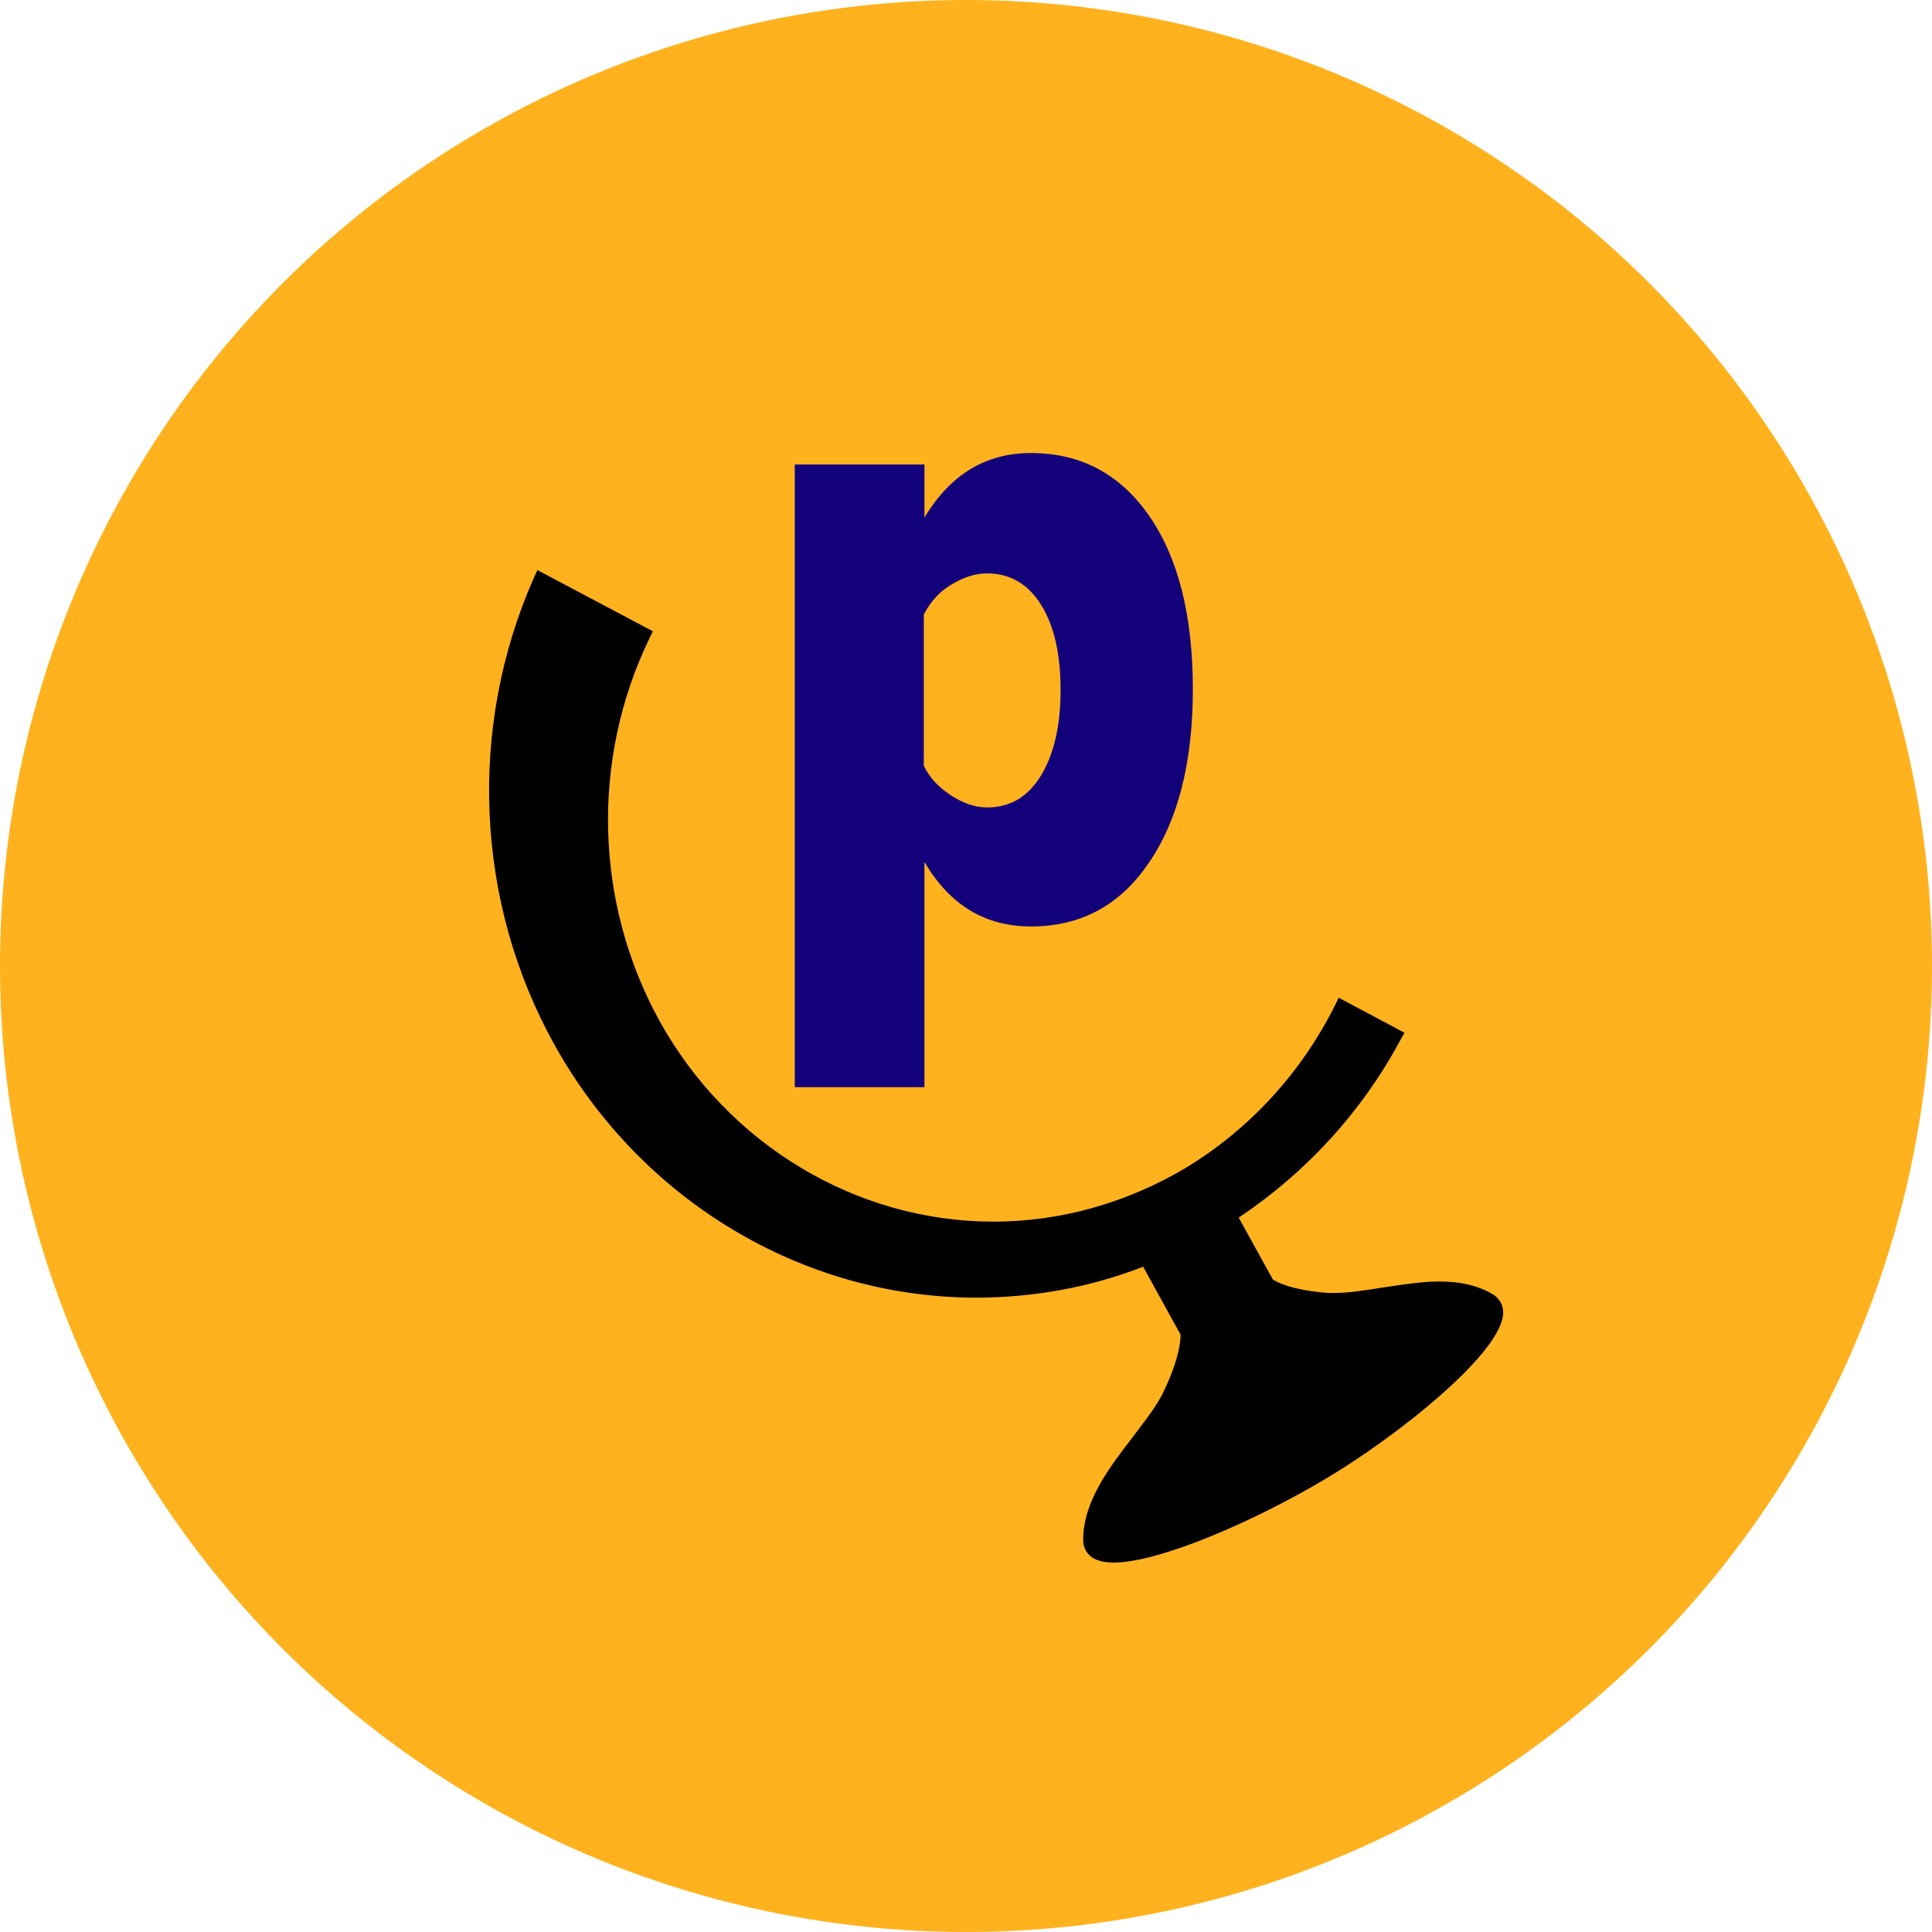
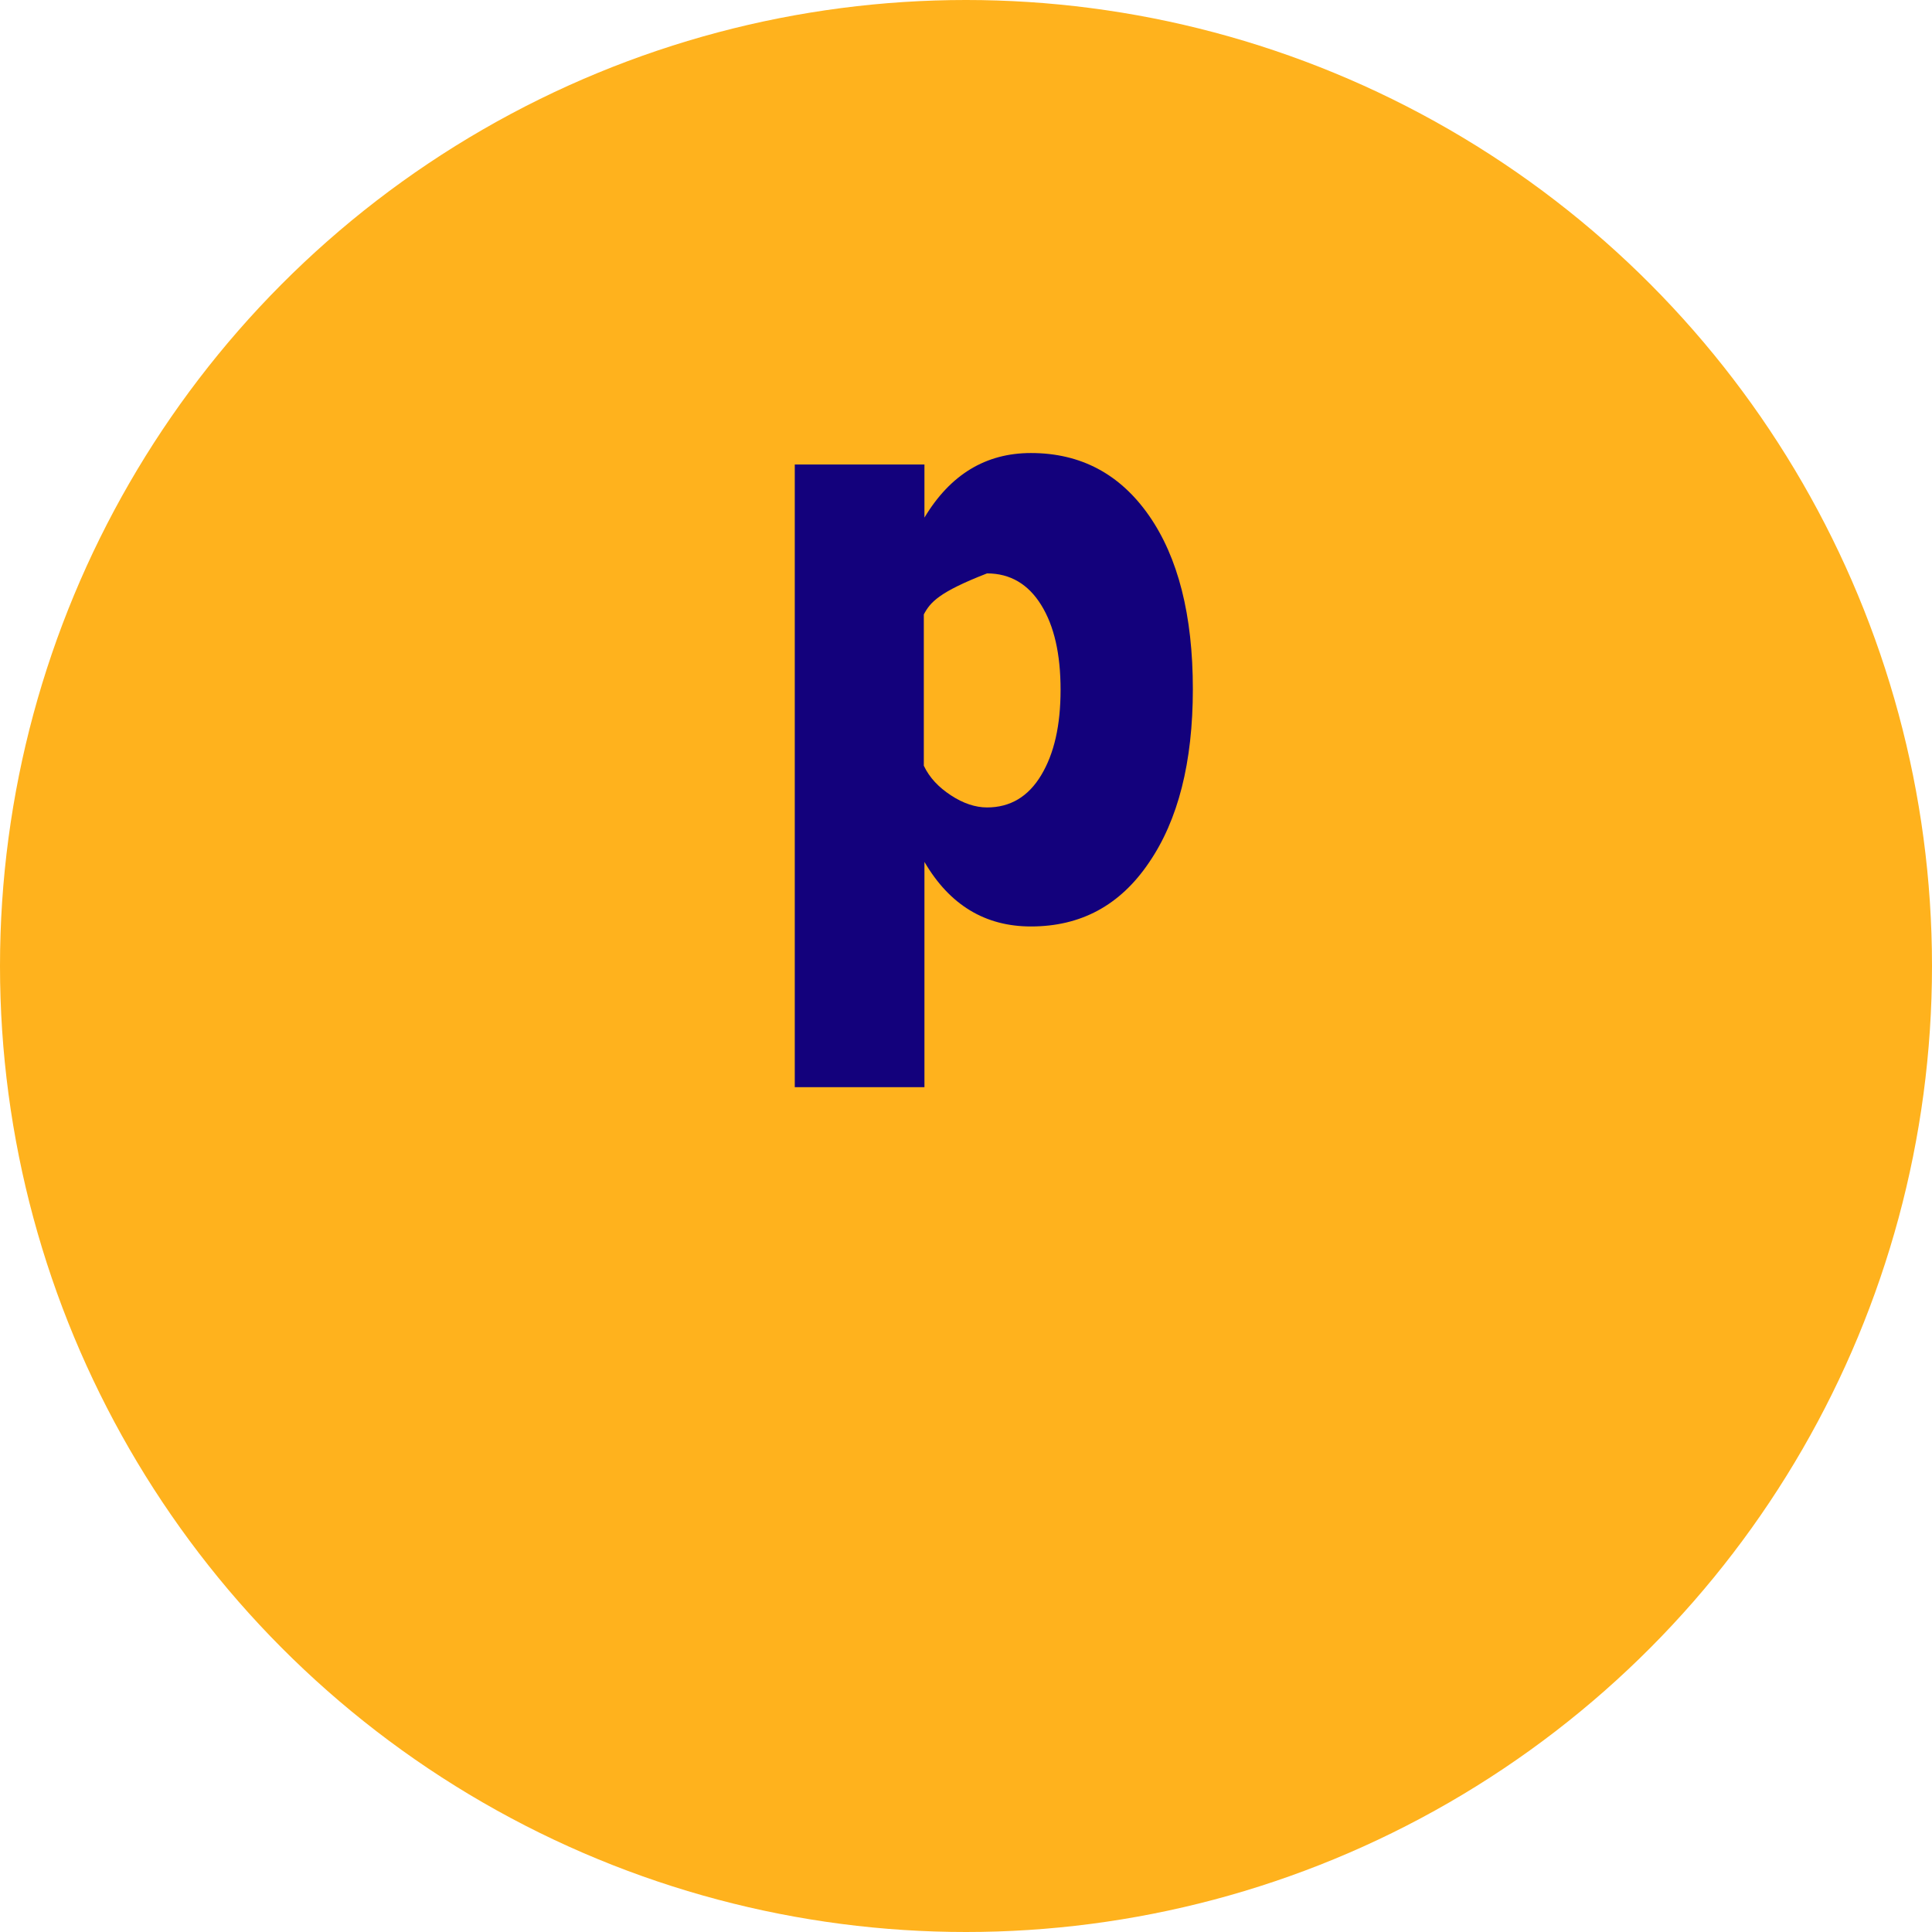
<svg xmlns="http://www.w3.org/2000/svg" width="43" height="43" viewBox="0 0 43 43" fill="none">
  <circle cx="21.5" cy="21.5" r="21.5" fill="#FFB21D" />
  <g clip-path="url(#clip0_404_367)">
-     <path d="M22.945 20.62C21.925 20.62 21.135 20.141 20.575 19.183V24.197H17.689V10.338H20.575V11.52C21.15 10.562 21.939 10.083 22.945 10.083C24.05 10.083 24.926 10.547 25.573 11.475C26.219 12.403 26.549 13.69 26.549 15.337C26.549 16.968 26.219 18.255 25.573 19.198C24.926 20.156 24.05 20.62 22.945 20.62ZM21.968 17.971C22.485 17.971 22.887 17.731 23.174 17.252C23.462 16.773 23.605 16.145 23.605 15.352C23.605 14.558 23.462 13.93 23.174 13.466C22.887 13.002 22.485 12.762 21.968 12.762C21.695 12.762 21.437 12.852 21.164 13.017C20.891 13.181 20.705 13.406 20.561 13.675V17.043C20.69 17.312 20.891 17.522 21.164 17.701C21.437 17.881 21.71 17.971 21.968 17.971Z" fill="#13017C" />
-     <path d="M24.783 34.778C24.165 34.778 24.108 34.419 24.108 34.269C24.108 33.416 24.697 32.653 25.214 31.98C25.486 31.62 25.759 31.276 25.903 30.962C26.262 30.213 26.276 29.809 26.276 29.705L25.443 28.193C24.252 28.657 22.988 28.881 21.724 28.881C17.861 28.881 14.257 26.711 12.333 23.239C10.581 20.081 10.409 16.205 11.873 12.882L11.96 12.688L14.53 14.05L14.444 14.229C13.151 16.923 13.238 20.096 14.674 22.715C16.196 25.469 19.053 27.19 22.112 27.19C23.605 27.19 25.084 26.771 26.391 25.993C27.798 25.14 28.947 23.898 29.708 22.386L29.794 22.206L31.259 22.985L31.159 23.164C30.297 24.766 29.048 26.113 27.569 27.1L28.33 28.477C28.416 28.537 28.76 28.717 29.564 28.777C29.608 28.777 29.651 28.777 29.708 28.777C30.024 28.777 30.383 28.717 30.771 28.657C31.187 28.597 31.618 28.522 32.034 28.522C32.508 28.522 32.896 28.612 33.226 28.807C33.37 28.896 33.456 29.046 33.456 29.211C33.456 30.094 31.087 31.98 29.464 32.937C27.956 33.835 25.817 34.778 24.783 34.778Z" fill="black" />
+     <path d="M22.945 20.62C21.925 20.62 21.135 20.141 20.575 19.183V24.197H17.689V10.338H20.575V11.52C21.15 10.562 21.939 10.083 22.945 10.083C24.05 10.083 24.926 10.547 25.573 11.475C26.219 12.403 26.549 13.69 26.549 15.337C26.549 16.968 26.219 18.255 25.573 19.198C24.926 20.156 24.05 20.62 22.945 20.62ZM21.968 17.971C22.485 17.971 22.887 17.731 23.174 17.252C23.462 16.773 23.605 16.145 23.605 15.352C23.605 14.558 23.462 13.93 23.174 13.466C22.887 13.002 22.485 12.762 21.968 12.762C20.891 13.181 20.705 13.406 20.561 13.675V17.043C20.69 17.312 20.891 17.522 21.164 17.701C21.437 17.881 21.71 17.971 21.968 17.971Z" fill="#13017C" />
  </g>
  <defs>
    <clipPath id="clip0_404_367">
      <rect width="22.823" height="24.997" fill="white" transform="translate(10.868 9.781)" />
    </clipPath>
  </defs>
</svg>